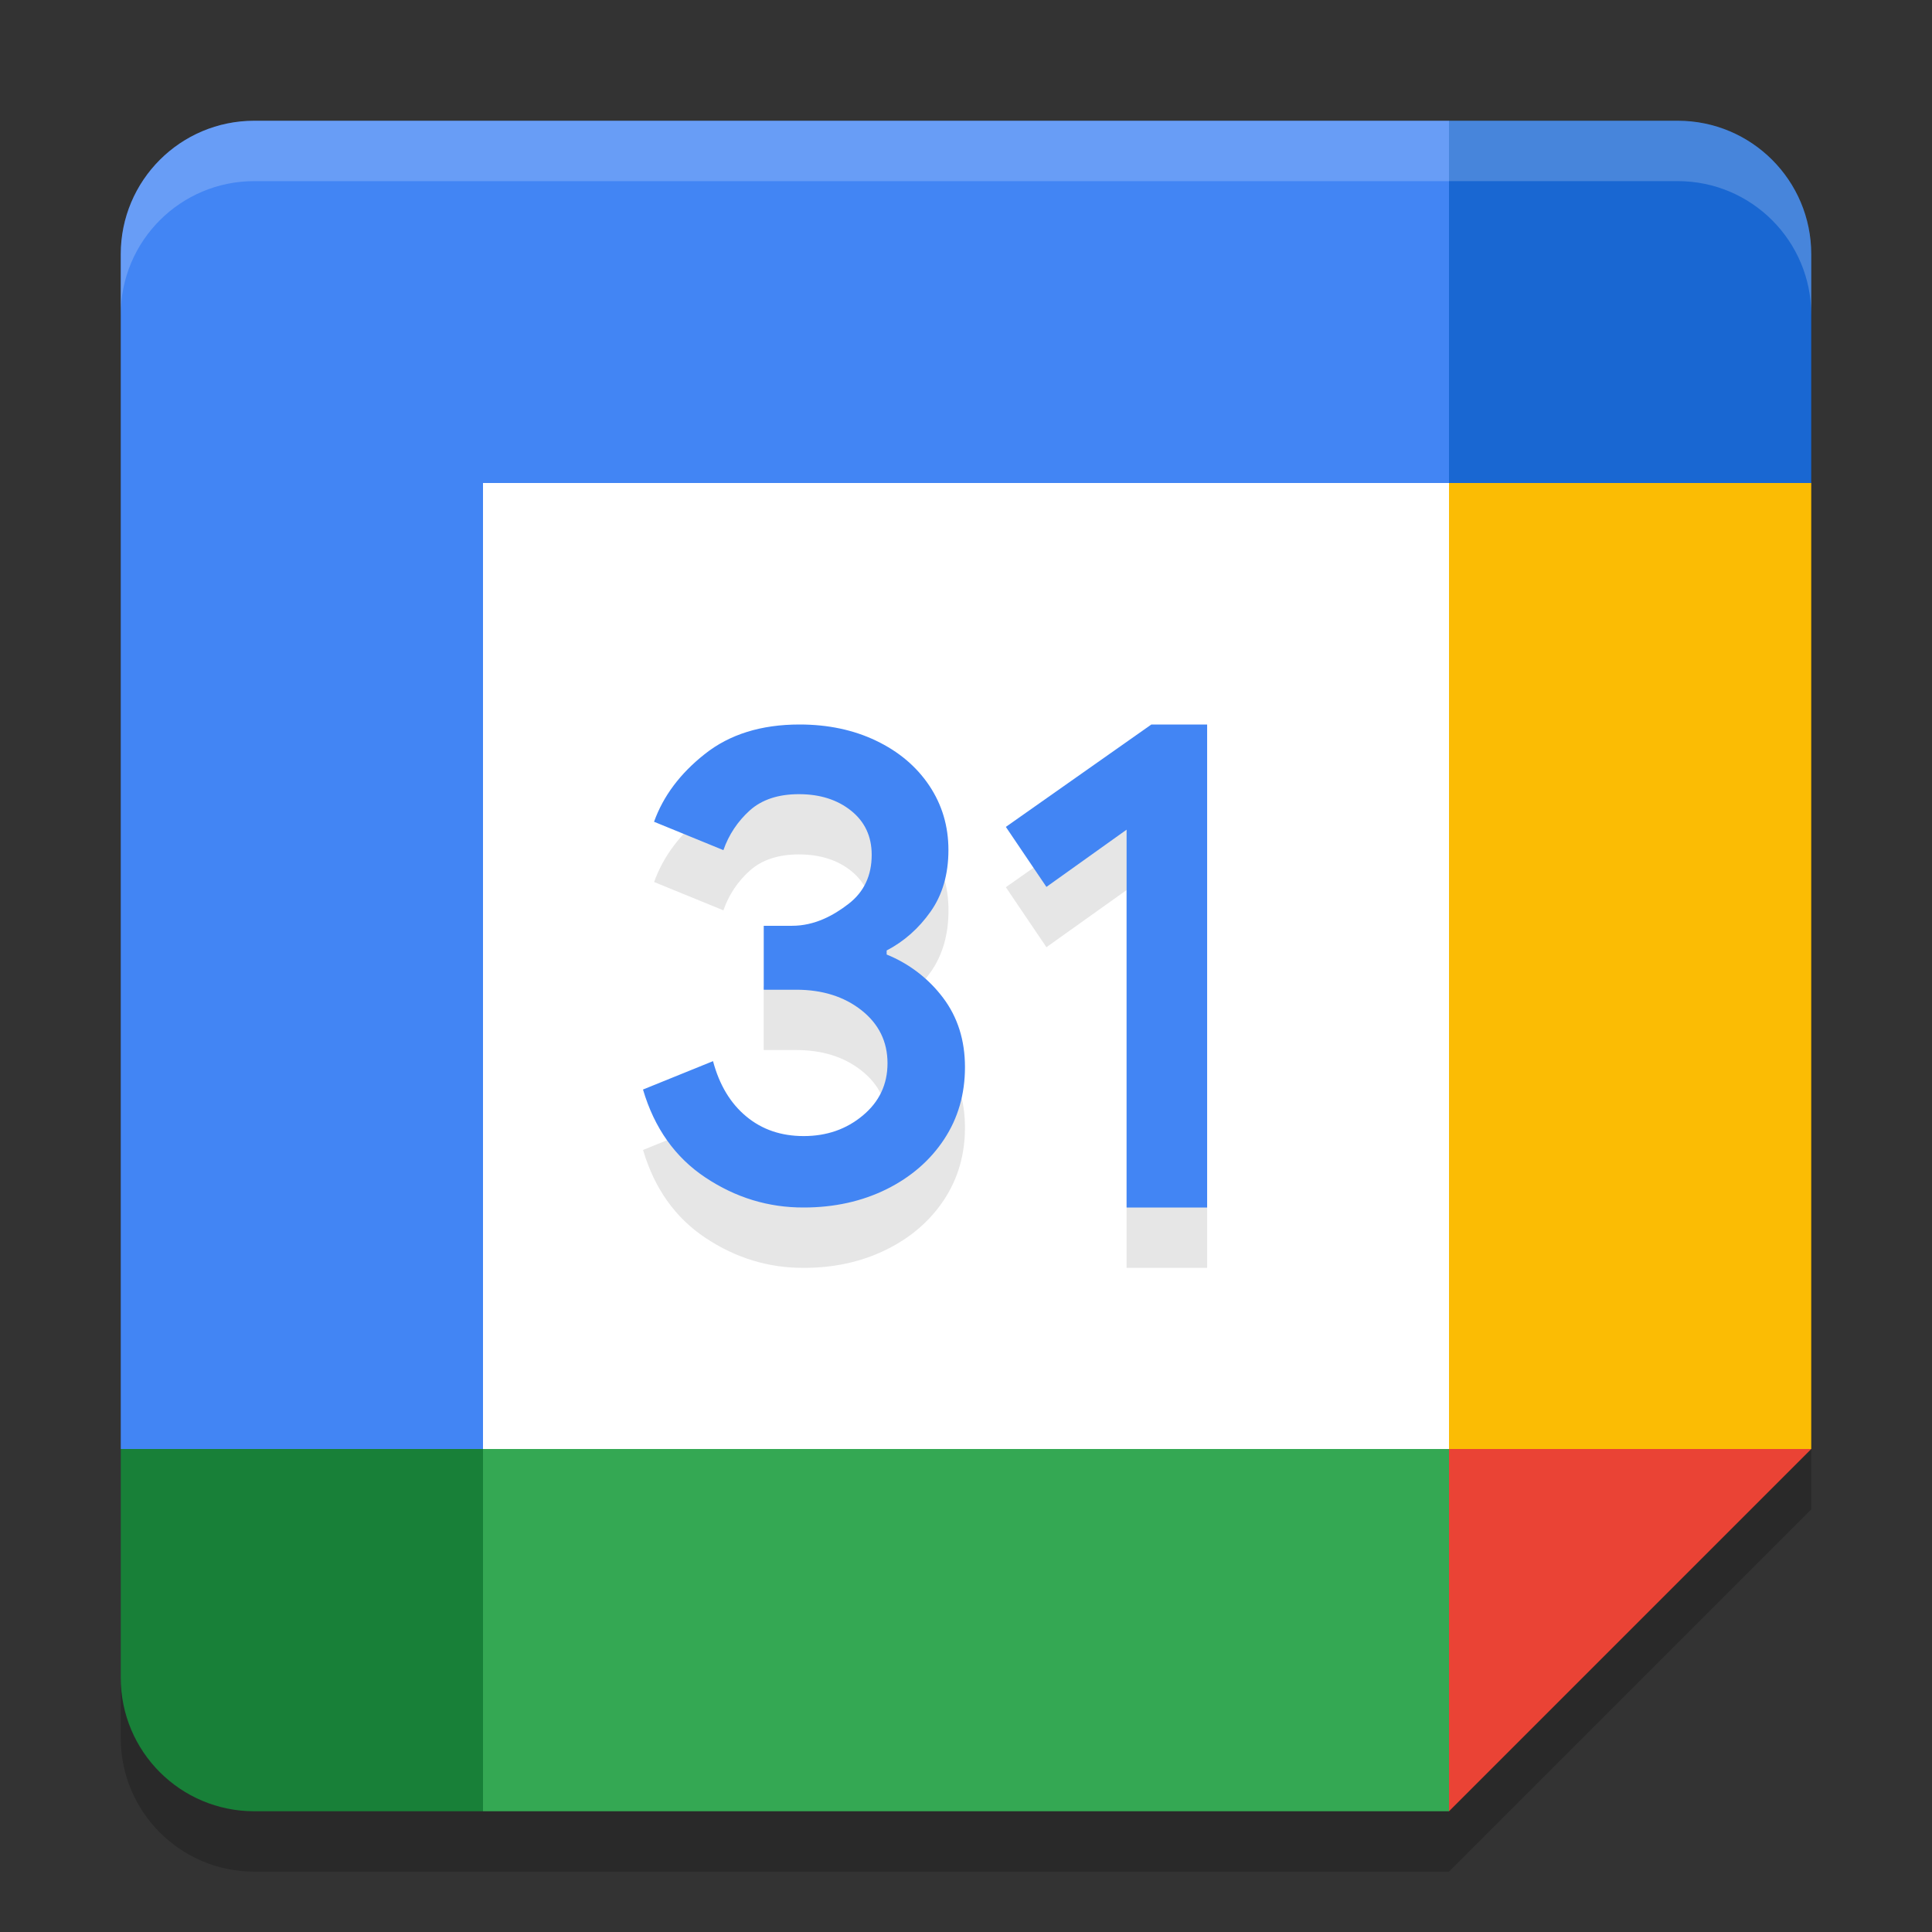
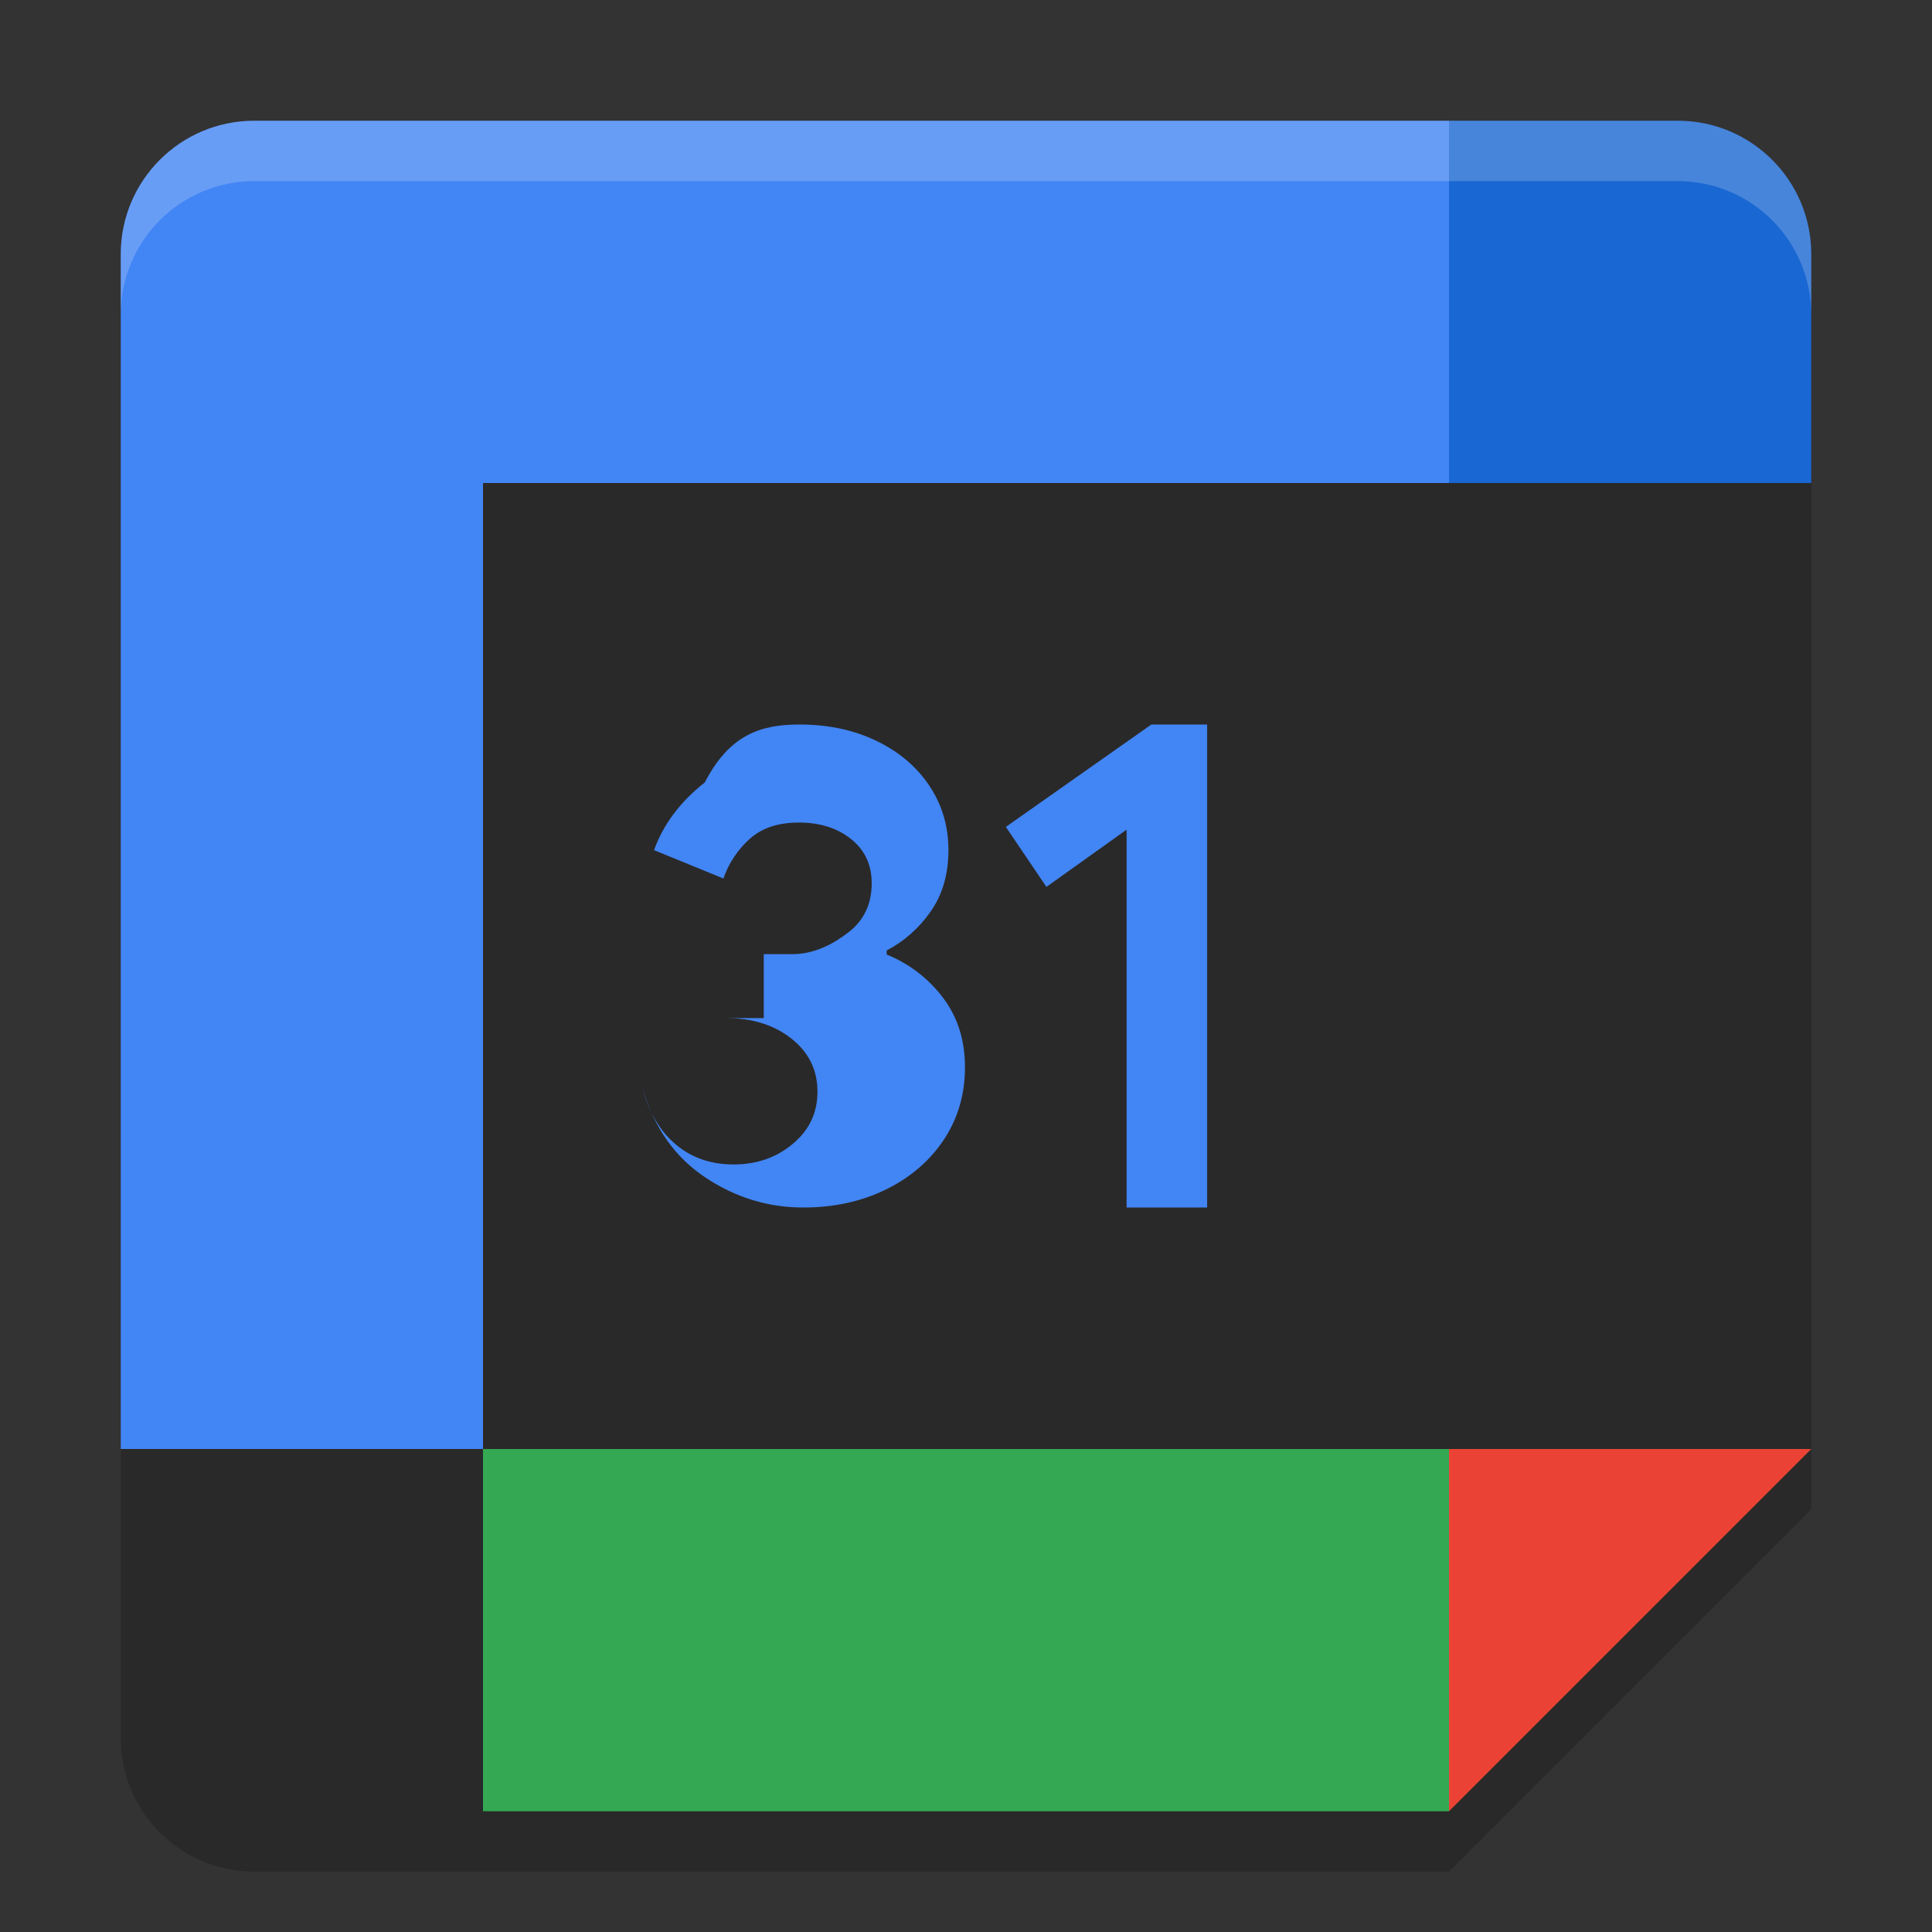
<svg xmlns="http://www.w3.org/2000/svg" width="32" height="32" version="1.1">
  <rect width="100%" height="100%" fill="#333333" stroke="none" />
  <path style="opacity:0.2" d="M 4.211,3 C 2.99,3 2,3.99 2,5.211 V 25 28.789 C 2,30.01 2.99,31 4.211,31 H 8 24 l 6,-6 V 9 5.211 C 30,3.99 29.01,3 27.789,3 H 24 Z" />
-   <path fill="#ffffff" d="M 24,8 H 8 v 16 h 16 z" />
  <path fill="#ea4335" d="m 24,30 6,-6 h -6 z" />
-   <path fill="#fbbc04" d="m 30,8 h -6 v 16 h 6 z" />
  <path fill="#34a853" d="M 24,24 H 8 v 6 h 16 z" />
-   <path fill="#188038" d="m 2,24 v 3.789 C 2,29.011 2.989,30 4.211,30 H 8 v -6 z" />
  <path fill="#1967d2" d="M 30,8 V 4.211 C 30,2.989 29.011,2 27.789,2 H 24 l 0,6 z" />
  <path fill="#4285f4" d="M 24,2 H 4.211 C 2.989,2 2,2.989 2,4.211 V 24 H 8 V 8 h 16 z" />
-   <path style="opacity:0.1" d="m 13.242,13 c -0.635,0 -1.157,0.163 -1.566,0.486 -0.41,0.324 -0.69,0.699 -0.842,1.123 l 1.148,0.469 c 0.087,-0.253 0.237,-0.479 0.438,-0.658 0.201,-0.179 0.471,-0.268 0.812,-0.268 0.349,0 0.638,0.091 0.865,0.273 0.227,0.182 0.342,0.427 0.342,0.732 0,0.343 -0.129,0.613 -0.383,0.811 -0.254,0.197 -0.566,0.365 -0.938,0.365 h -0.469 v 1.059 H 13.188 c 0.431,0 0.793,0.113 1.08,0.34 0.288,0.227 0.432,0.521 0.432,0.879 0,0.35 -0.138,0.638 -0.41,0.865 -0.273,0.227 -0.597,0.34 -0.977,0.34 -0.371,0 -0.69,-0.107 -0.951,-0.324 -0.262,-0.217 -0.445,-0.522 -0.551,-0.916 l -1.16,0.471 c 0.189,0.641 0.535,1.125 1.035,1.457 0.5,0.332 1.04,0.498 1.627,0.496 0.507,0 0.963,-0.102 1.369,-0.303 0.405,-0.2 0.724,-0.476 0.955,-0.826 0.231,-0.35 0.346,-0.75 0.346,-1.197 0,-0.447 -0.121,-0.83 -0.363,-1.15 -0.239,-0.317 -0.562,-0.564 -0.934,-0.715 v -0.066 c 0.288,-0.15 0.531,-0.363 0.729,-0.643 0.197,-0.279 0.295,-0.619 0.295,-1.021 0,-0.394 -0.106,-0.751 -0.318,-1.068 -0.212,-0.316 -0.506,-0.563 -0.881,-0.742 -0.374,-0.179 -0.798,-0.268 -1.268,-0.268 z m 5.828,0 -2.41,1.695 0.672,0.994 1.328,-0.947 v 6.258 h 1.334 v -8 z" />
  <path style="fill:#4285f4" d="M 18.66,13.742 17.332,14.69 16.66,13.696 19.07,12 h 0.924 v 8 H 18.66 Z" />
-   <path style="fill:#4285f4" d="M 11.685,19.504 C 11.185,19.172 10.839,18.687 10.65,18.046 l 1.16,-0.47 c 0.105,0.394 0.289,0.7 0.552,0.917 0.261,0.217 0.578,0.324 0.95,0.324 0.38,0 0.706,-0.113 0.978,-0.34 0.273,-0.227 0.41,-0.516 0.41,-0.866 0,-0.358 -0.144,-0.651 -0.431,-0.878 -0.288,-0.227 -0.649,-0.34 -1.08,-0.34 H 12.65 v -1.059 h 0.469 c 0.371,0 0.684,-0.168 0.938,-0.365 0.254,-0.197 0.381,-0.467 0.381,-0.81 0,-0.306 -0.114,-0.549 -0.341,-0.731 -0.227,-0.182 -0.515,-0.274 -0.864,-0.274 -0.341,0 -0.612,0.089 -0.813,0.268 -0.2,0.18 -0.351,0.406 -0.438,0.659 l -1.149,-0.47 c 0.152,-0.424 0.431,-0.799 0.841,-1.122 C 12.084,12.163 12.608,12 13.243,12 c 0.47,0 0.893,0.089 1.267,0.268 0.375,0.179 0.669,0.427 0.881,0.743 0.212,0.317 0.318,0.672 0.318,1.067 0,0.403 -0.099,0.743 -0.296,1.022 -0.197,0.279 -0.44,0.493 -0.727,0.643 v 0.067 c 0.371,0.15 0.694,0.398 0.933,0.715 0.242,0.32 0.364,0.703 0.364,1.15 0,0.447 -0.115,0.846 -0.346,1.196 -0.231,0.35 -0.55,0.626 -0.955,0.827 -0.406,0.2 -0.863,0.302 -1.369,0.302 -0.587,0.002 -1.129,-0.164 -1.628,-0.496 z" />
+   <path style="fill:#4285f4" d="M 11.685,19.504 C 11.185,19.172 10.839,18.687 10.65,18.046 c 0.105,0.394 0.289,0.7 0.552,0.917 0.261,0.217 0.578,0.324 0.95,0.324 0.38,0 0.706,-0.113 0.978,-0.34 0.273,-0.227 0.41,-0.516 0.41,-0.866 0,-0.358 -0.144,-0.651 -0.431,-0.878 -0.288,-0.227 -0.649,-0.34 -1.08,-0.34 H 12.65 v -1.059 h 0.469 c 0.371,0 0.684,-0.168 0.938,-0.365 0.254,-0.197 0.381,-0.467 0.381,-0.81 0,-0.306 -0.114,-0.549 -0.341,-0.731 -0.227,-0.182 -0.515,-0.274 -0.864,-0.274 -0.341,0 -0.612,0.089 -0.813,0.268 -0.2,0.18 -0.351,0.406 -0.438,0.659 l -1.149,-0.47 c 0.152,-0.424 0.431,-0.799 0.841,-1.122 C 12.084,12.163 12.608,12 13.243,12 c 0.47,0 0.893,0.089 1.267,0.268 0.375,0.179 0.669,0.427 0.881,0.743 0.212,0.317 0.318,0.672 0.318,1.067 0,0.403 -0.099,0.743 -0.296,1.022 -0.197,0.279 -0.44,0.493 -0.727,0.643 v 0.067 c 0.371,0.15 0.694,0.398 0.933,0.715 0.242,0.32 0.364,0.703 0.364,1.15 0,0.447 -0.115,0.846 -0.346,1.196 -0.231,0.35 -0.55,0.626 -0.955,0.827 -0.406,0.2 -0.863,0.302 -1.369,0.302 -0.587,0.002 -1.129,-0.164 -1.628,-0.496 z" />
  <path style="fill:#ffffff;opacity:0.2" d="M 4.211 2 C 2.99 2 2 2.99 2 4.211 L 2 5.211 C 2 3.99 2.99 3 4.211 3 L 24 3 L 27.789 3 C 29.01 3 30 3.99 30 5.211 L 30 4.211 C 30 2.99 29.01 2 27.789 2 L 24 2 L 4.211 2 z" />
</svg>